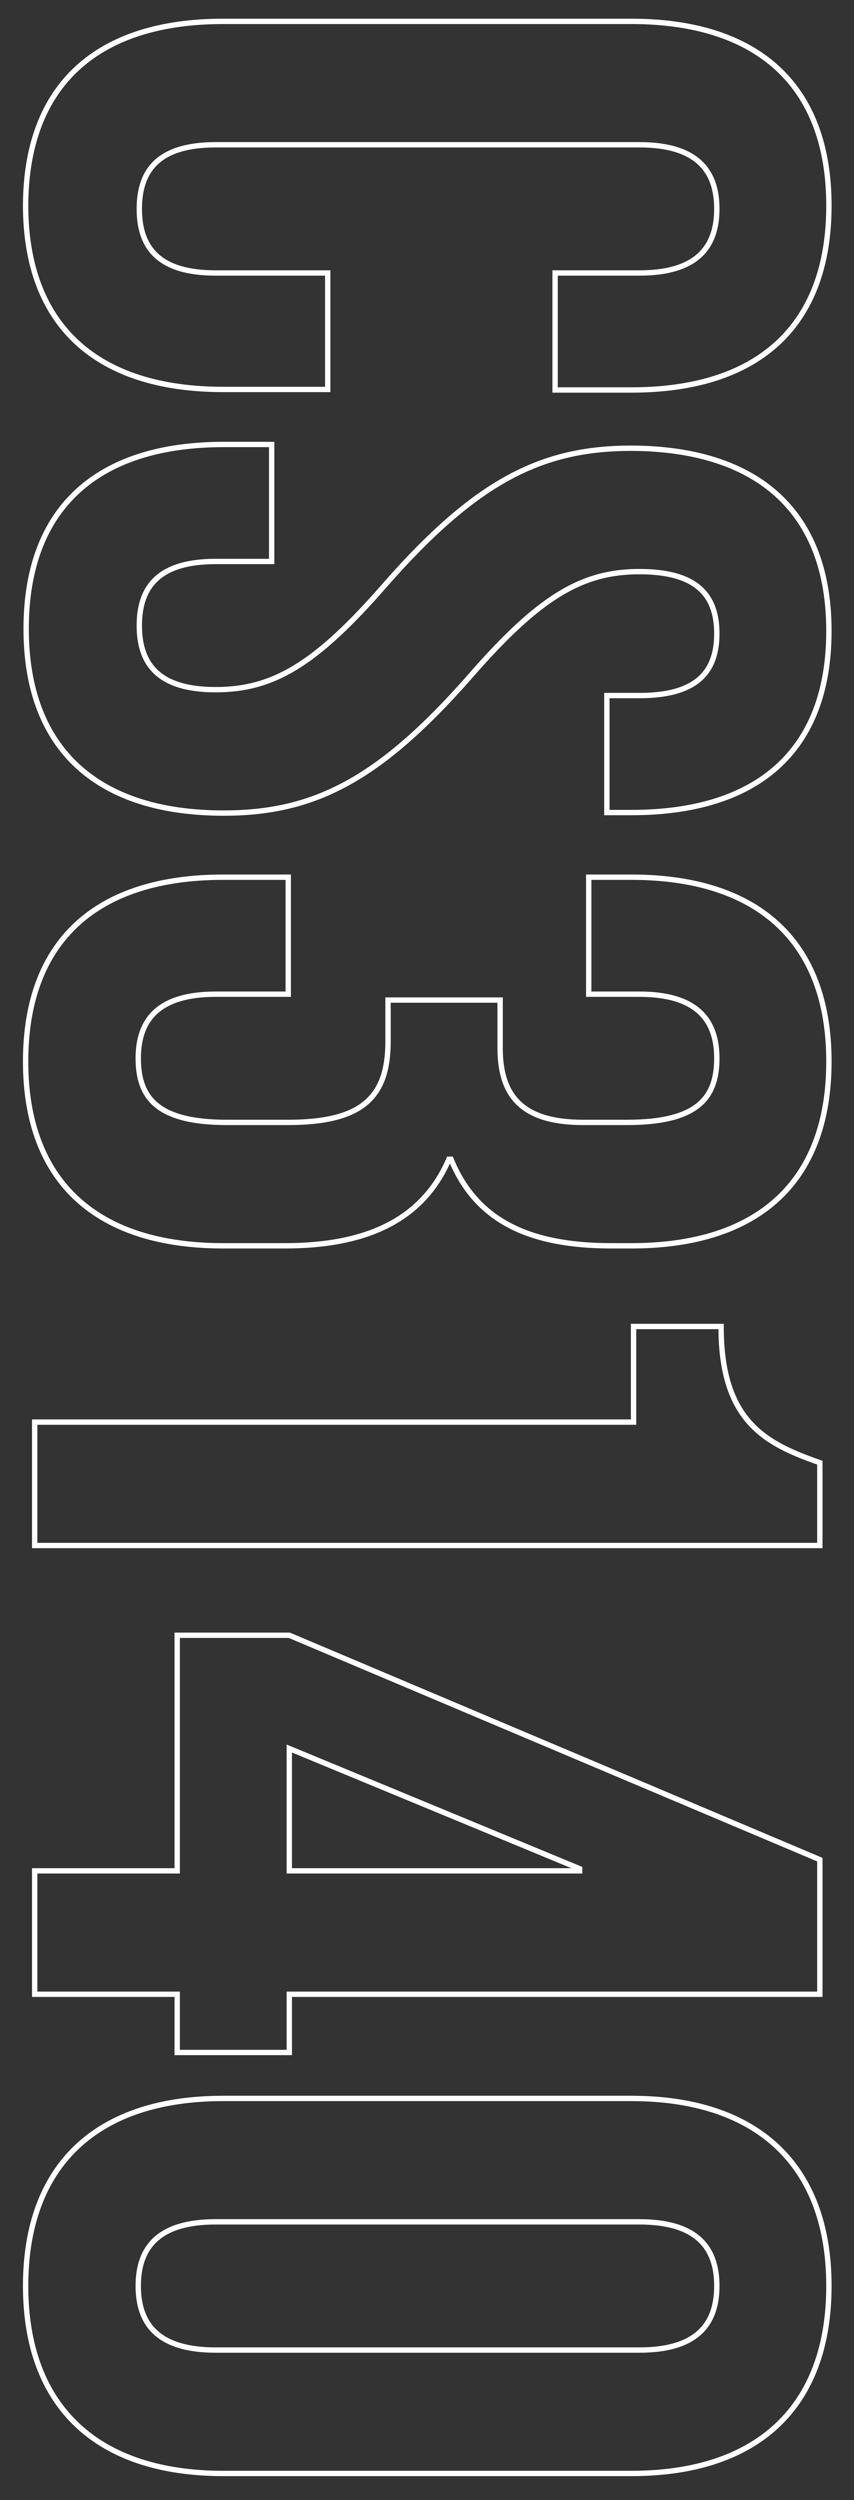
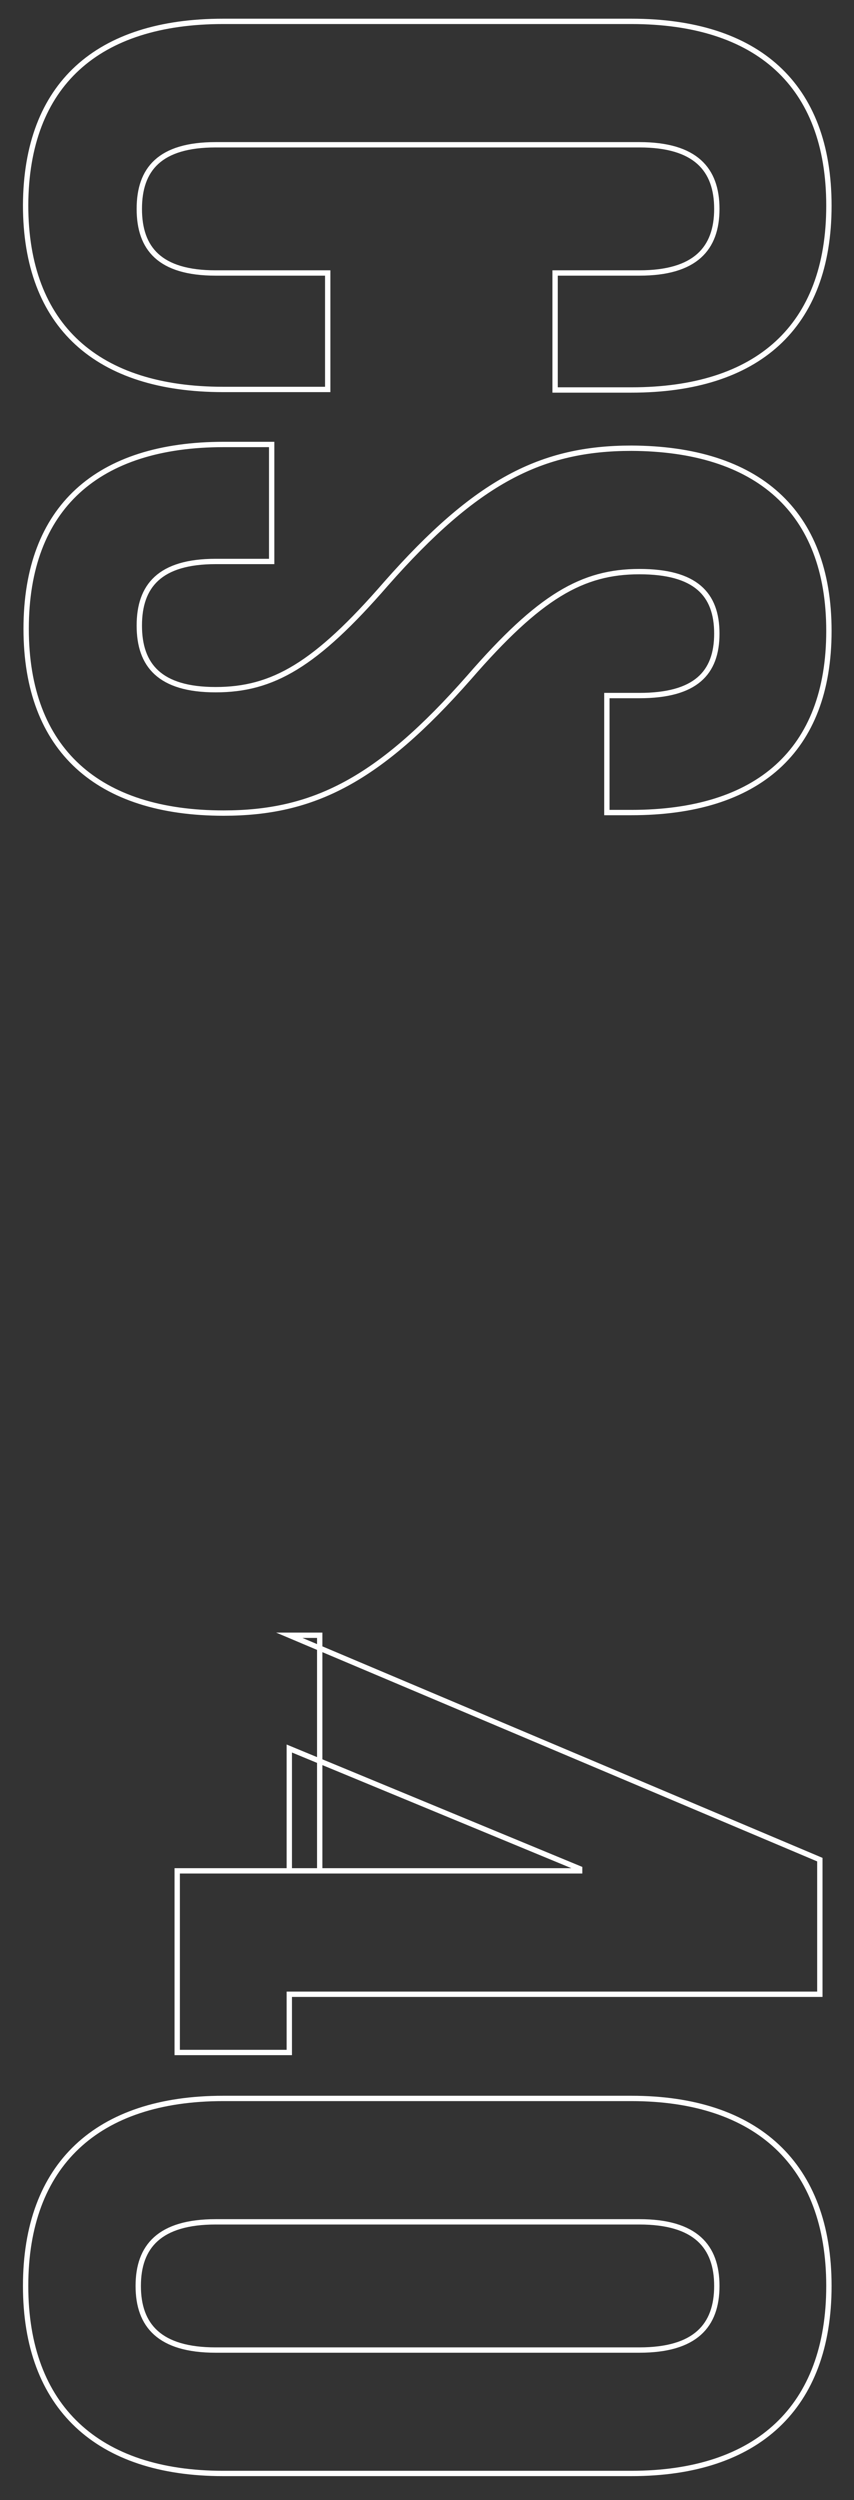
<svg xmlns="http://www.w3.org/2000/svg" version="1.1" id="Layer_1" x="0px" y="0px" viewBox="0 0 160 468" style="enable-background:new 0 0 160 468;" xml:space="preserve">
  <rect x="0" y="0" width="160" height="468" fill="#333333" stroke="none" />
  <style type="text/css">
	.st0{fill:none;stroke:#FFFFFF;stroke-miterlimit:10;}
</style>
  <g>
    <path class="st0" d="M61.4,72.9H41.8c-23.5,0-37-11.8-37-34.5C4.9,15.8,18.3,4,41.8,4h76.5c23.5,0,37,11.8,37,34.5   c0,22.7-13.4,34.5-37,34.5H104V51.1h15.8c10.5,0,14.5-4.6,14.5-12c0-7.4-4-12-14.5-12H40.4c-10.5,0-14.3,4.6-14.3,12   c0,7.4,3.8,12,14.3,12h21V72.9z" />
    <path class="st0" d="M155.3,118.1c0,22.5-13.4,34-37,34h-4.6v-21.9h6.1c10.5,0,14.5-4.2,14.5-11.6c0-7.4-4-11.6-14.5-11.6   c-10.7,0-18.7,4.6-31.9,19.8c-17,19.3-29.2,25.4-46,25.4c-23.5,0-37-11.8-37-34.5c0-22.7,13.4-34.5,37-34.5h9v21.9H40.4   c-10.5,0-14.3,4.6-14.3,12c0,7.4,3.8,12,14.3,12c10.7,0,18.7-4.6,31.9-19.8c17-19.3,29.2-25.4,46-25.4   C141.8,84,155.3,95.6,155.3,118.1z" />
-     <path class="st0" d="M117.5,210.1c13.2,0,16.8-4.6,16.8-12c0-7.4-4-12-14.5-12h-9.5v-21.9h8c23.5,0,37,11.8,37,34.5   c0,22.7-13.4,34.5-37,34.5h-3.8c-15.8,0-25.4-5-30-16.2h-0.4c-5,11.6-15.8,16.2-30.7,16.2H41.8c-23.5,0-37-11.8-37-34.5   c0-22.7,13.4-34.5,37-34.5H54v21.9H40.4c-10.5,0-14.5,4.6-14.5,12c0,7.4,3.6,12,16.6,12H54c13.7,0,18.7-4.6,18.7-15.1v-7.8h21v9   c0,8.6,3.8,13.9,15.5,13.9H117.5z" />
-     <path class="st0" d="M135.1,248.4c0,17.9,8.6,21.9,18.5,25.4v15.5H6.5v-23.1h112.2v-17.9H135.1z" />
-     <path class="st0" d="M54.2,306.1l99.4,42v25.2H54.2v10.9h-21v-10.9H6.5v-23.1h26.7v-44.1H54.2z M54.2,350.2h54.4v-0.4l-54.4-22.5   V350.2z" />
+     <path class="st0" d="M54.2,306.1l99.4,42v25.2H54.2v10.9h-21v-10.9v-23.1h26.7v-44.1H54.2z M54.2,350.2h54.4v-0.4l-54.4-22.5   V350.2z" />
    <path class="st0" d="M118.3,392.8c23.5,0,37,12.4,37,35.1c0,22.7-13.4,35.1-37,35.1H41.8c-23.5,0-37-12.4-37-35.1   c0-22.7,13.4-35.1,37-35.1H118.3z M40.4,415.9c-10.5,0-14.5,4.6-14.5,12c0,7.4,4,12,14.5,12h79.4c10.5,0,14.5-4.6,14.5-12   c0-7.4-4-12-14.5-12H40.4z" />
  </g>
</svg>